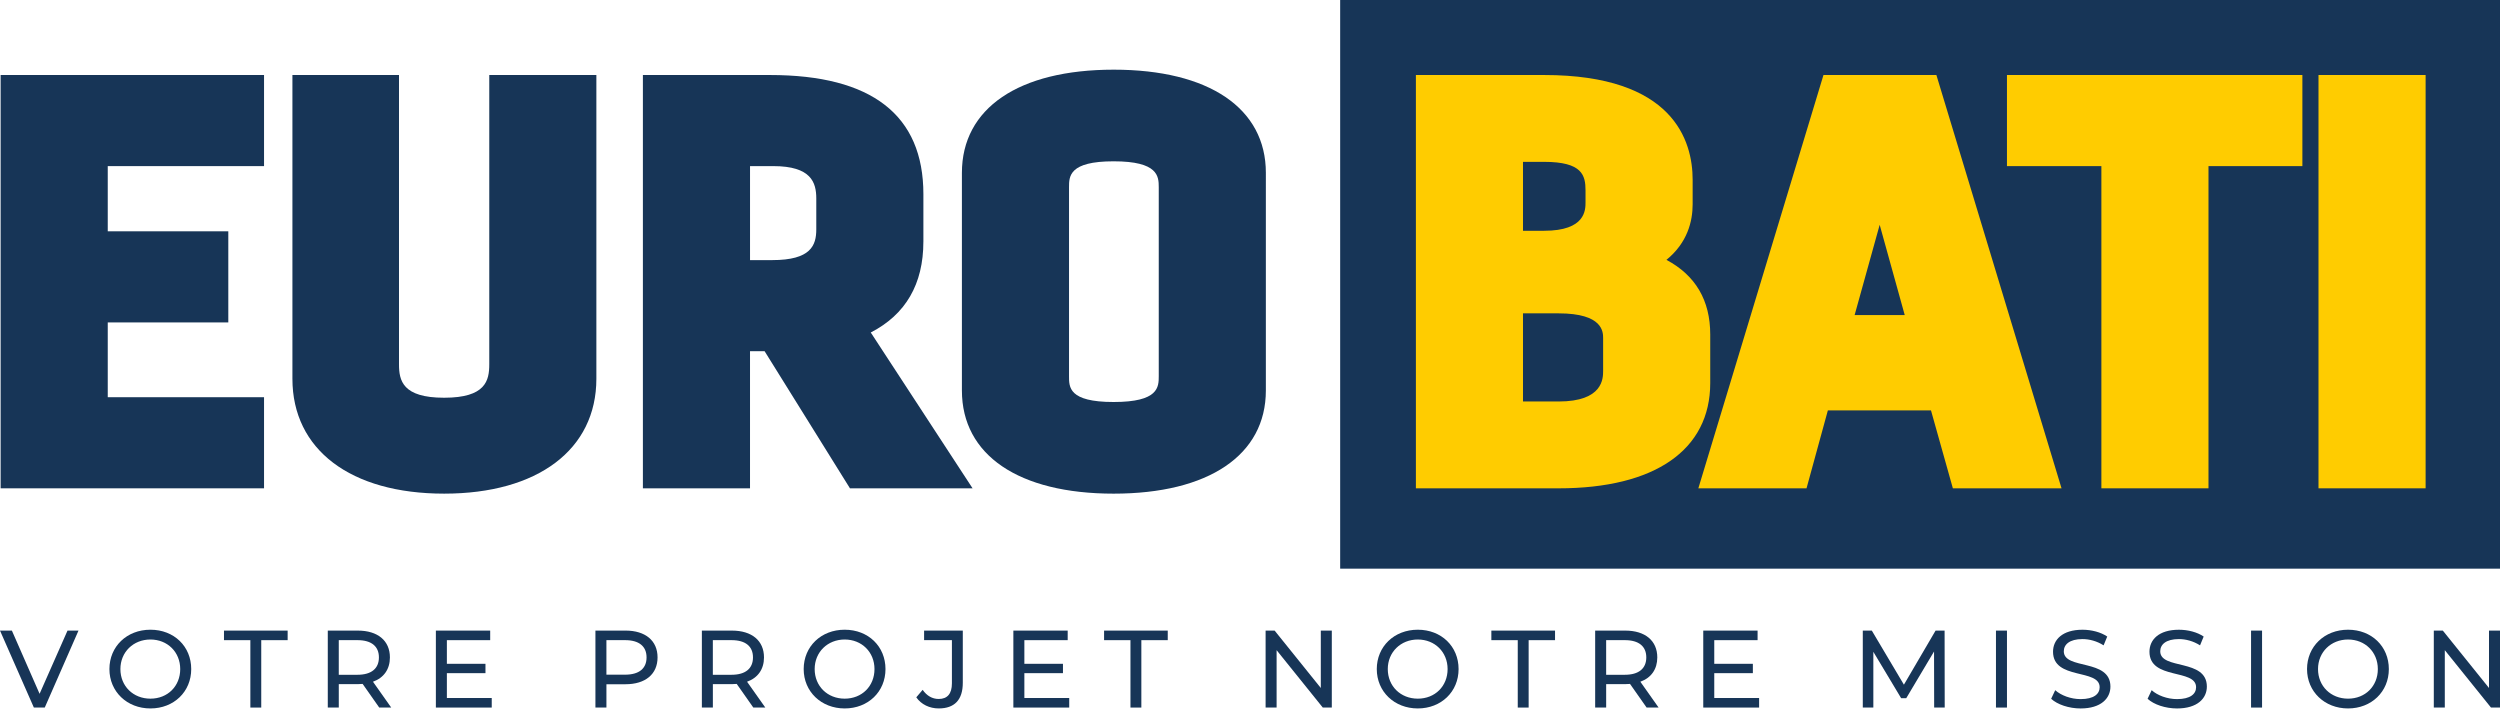
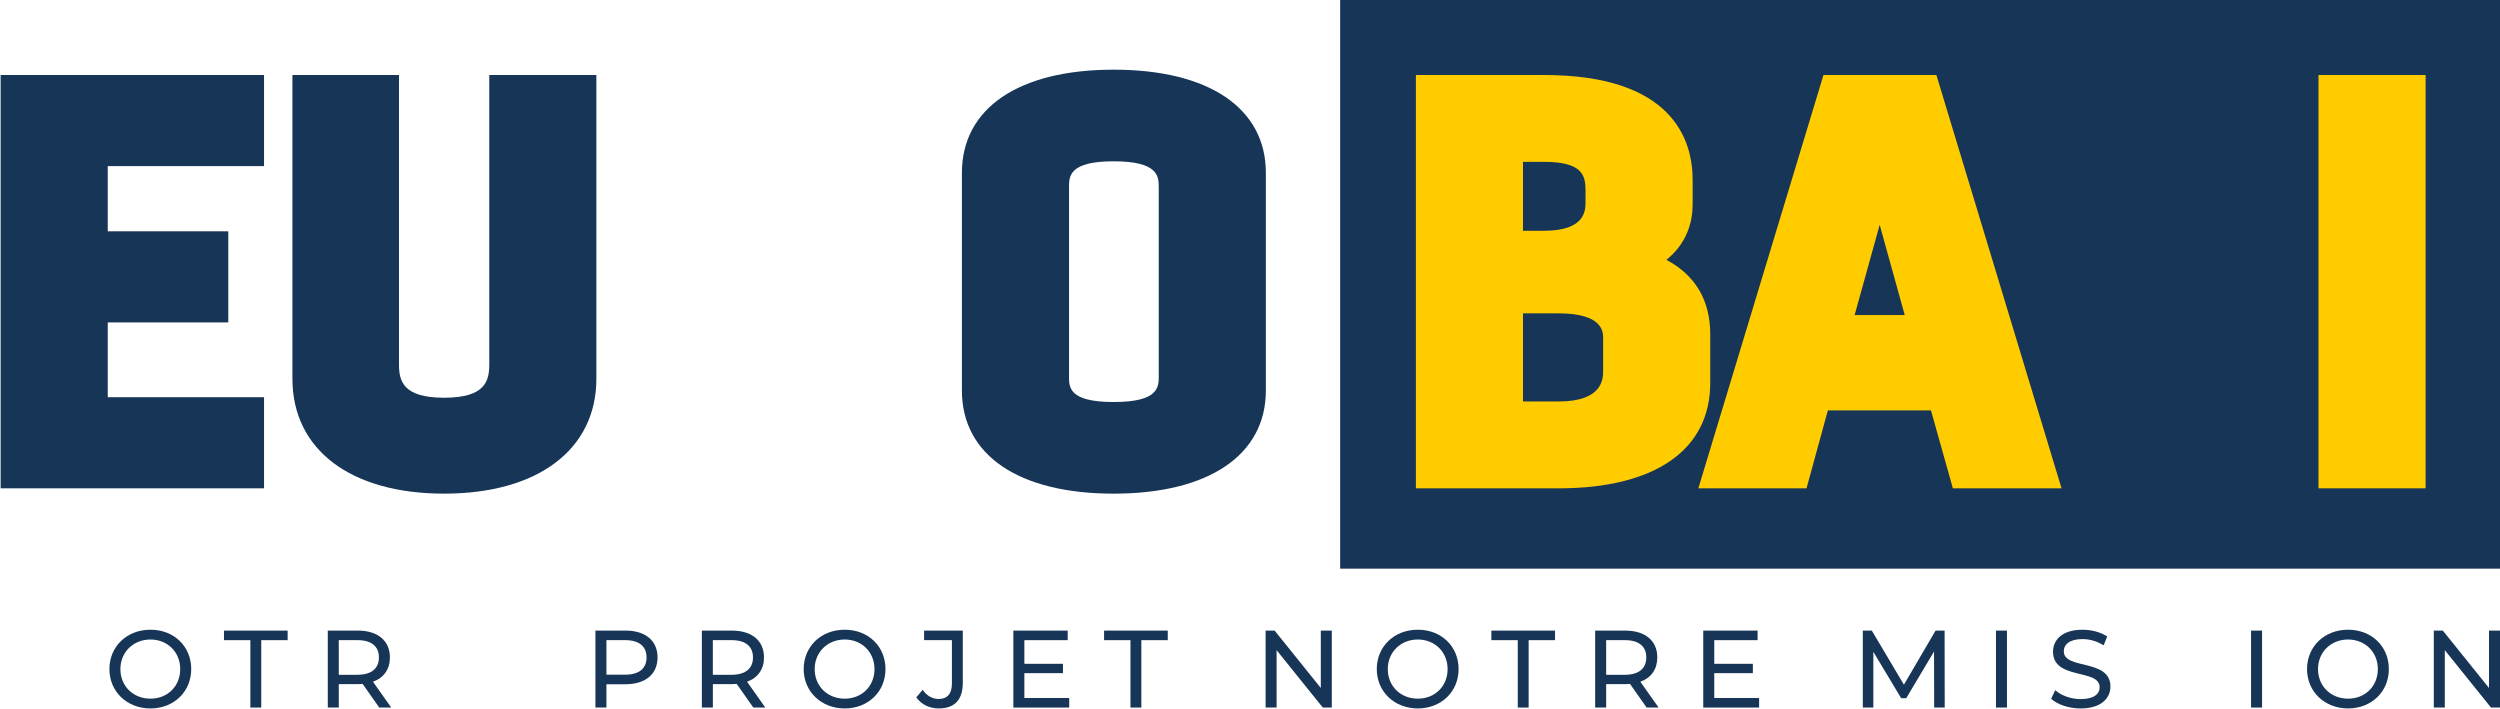
<svg xmlns="http://www.w3.org/2000/svg" id="Calque_1" data-name="Calque 1" viewBox="0 0 1763.66 500">
  <defs>
    <style>
      .cls-1 {
        fill: #fc0;
      }

      .cls-2 {
        fill: #173557;
      }
    </style>
  </defs>
  <g>
    <rect class="cls-2" x="945.44" width="818.22" height="401.17" />
    <g>
      <polygon class="cls-2" points=".44 344.49 186.27 344.49 186.27 280.22 76.01 280.22 76.01 227.46 161.06 227.46 161.06 163.18 76.01 163.18 76.01 117.19 186.27 117.19 186.27 52.91 .44 52.91 .44 344.49" />
      <path class="cls-2" d="M345.16,257.03c0,11.4-2.46,23.56-31.84,23.56s-31.84-12.16-31.84-23.56V52.91h-75.19v214.28c0,50,41.01,81.06,107.03,81.06s107.4-31.06,107.4-81.06V52.91h-75.56v204.12Z" />
-       <path class="cls-2" d="M651.42,170.48v-33.49c0-55.79-36.39-84.07-108.16-84.07h-89.72v291.58h75.57v-96.72h10.3l60.21,96.72h86.5l-71.83-109.94c24.65-12.68,37.12-34.17,37.12-64.07ZM575.86,140v21.82c0,11.26-3.77,21.68-31.09,21.68h-15.65v-66.31h16.41c26.73,0,30.33,11.53,30.33,22.81Z" />
      <path class="cls-2" d="M785.62,49.15c-67.02,0-107.03,27.21-107.03,72.78v153.54c0,45.57,40.01,72.78,107.03,72.78s107.4-27.21,107.4-72.78V121.93c0-45.57-40.15-72.78-107.4-72.78ZM754.16,132.09c0-7.72,0-18.29,31.46-18.29s31.84,10.57,31.84,18.29v133.22c0,7.72,0,18.29-31.84,18.29s-31.46-10.57-31.46-18.29v-133.22Z" />
      <path class="cls-1" d="M1206.51,235.96c0-24.07-10.37-41.7-30.9-52.64,14.82-12.05,18.49-27.17,18.49-39.18v-17.31c0-27.6-13.61-73.91-104.77-73.91h-90.47v291.58h100.63c68.02,0,107.02-27.08,107.02-74.29v-34.24ZM1118.53,142.63c0,5.52,0,20.17-29.2,20.17h-14.91v-48.62h14.91c26.96,0,29.2,9.54,29.2,20.17v8.28ZM1074.42,221.06h25.07c31.46,0,31.46,13.2,31.46,17.54v22.96c0,5.36,0,21.68-31.46,21.68h-25.07v-62.17Z" />
      <path class="cls-1" d="M1286.4,52.91l-88.28,291.58h76.32l15.05-54.95h72.76l15.43,54.95h76.66l-88.29-291.58h-79.66ZM1343.72,222.26h-35.35l17.68-63.67,17.67,63.67Z" />
-       <polygon class="cls-1" points="1415.84 117.19 1482.45 117.19 1482.45 344.49 1558.01 344.49 1558.01 117.19 1624.25 117.19 1624.25 52.91 1415.84 52.91 1415.84 117.19" />
      <rect class="cls-1" x="1635.62" y="52.91" width="75.56" height="291.58" />
    </g>
  </g>
  <g>
-     <path class="cls-2" d="M55.38,444.86l-23.81,54.3h-7.68L0,444.86h8.38l19.55,44.6,19.7-44.6h7.75Z" />
    <path class="cls-2" d="M77.19,472.01c0-15.9,12.25-27.77,28.93-27.77s28.78,11.79,28.78,27.77-12.25,27.77-28.78,27.77-28.93-11.87-28.93-27.77ZM127.14,472.01c0-12.02-9-20.86-21.02-20.86s-21.18,8.84-21.18,20.86,9,20.87,21.18,20.87,21.02-8.84,21.02-20.87Z" />
    <path class="cls-2" d="M176.63,451.61h-18.62v-6.75h44.91v6.75h-18.62v47.55h-7.68v-47.55Z" />
    <path class="cls-2" d="M267.54,499.16l-11.71-16.68c-1.09.08-2.25.16-3.41.16h-13.42v16.52h-7.76v-54.3h21.18c14.12,0,22.65,7.14,22.65,18.92,0,8.38-4.35,14.43-11.95,17.15l12.88,18.23h-8.45ZM267.31,463.78c0-7.76-5.2-12.18-15.13-12.18h-13.19v24.43h13.19c9.93,0,15.13-4.5,15.13-12.26Z" />
-     <path class="cls-2" d="M346.9,492.41v6.75h-39.41v-54.3h38.32v6.75h-30.56v16.68h27.23v6.6h-27.23v17.53h31.65Z" />
    <path class="cls-2" d="M463.88,463.78c0,11.79-8.53,18.93-22.65,18.93h-13.42v16.44h-7.76v-54.3h21.18c14.12,0,22.65,7.14,22.65,18.92ZM456.12,463.78c0-7.76-5.2-12.18-15.13-12.18h-13.19v24.36h13.19c9.93,0,15.13-4.42,15.13-12.18Z" />
    <path class="cls-2" d="M531.44,499.16l-11.71-16.68c-1.09.08-2.25.16-3.41.16h-13.42v16.52h-7.76v-54.3h21.18c14.12,0,22.65,7.14,22.65,18.92,0,8.38-4.35,14.43-11.95,17.15l12.88,18.23h-8.45ZM531.2,463.78c0-7.76-5.2-12.18-15.13-12.18h-13.19v24.43h13.19c9.93,0,15.13-4.5,15.13-12.26Z" />
    <path class="cls-2" d="M566.97,472.01c0-15.9,12.25-27.77,28.93-27.77s28.78,11.79,28.78,27.77-12.25,27.77-28.78,27.77-28.93-11.87-28.93-27.77ZM616.92,472.01c0-12.02-9-20.86-21.02-20.86s-21.18,8.84-21.18,20.86,9,20.87,21.18,20.87,21.02-8.84,21.02-20.87Z" />
    <path class="cls-2" d="M646.4,491.94l4.5-5.28c2.95,4.19,6.75,6.44,11.33,6.44,6.13,0,9.31-3.72,9.31-11.01v-30.48h-19.62v-6.75h27.3v36.84c0,12.1-5.9,18.07-16.99,18.07-6.44,0-12.33-2.79-15.82-7.83Z" />
    <path class="cls-2" d="M754.3,492.41v6.75h-39.41v-54.3h38.32v6.75h-30.56v16.68h27.23v6.6h-27.23v17.53h31.65Z" />
    <path class="cls-2" d="M797.51,451.61h-18.62v-6.75h44.91v6.75h-18.62v47.55h-7.68v-47.55Z" />
    <path class="cls-2" d="M939.54,444.86v54.3h-6.36l-32.58-40.49v40.49h-7.76v-54.3h6.36l32.58,40.49v-40.49h7.76Z" />
    <path class="cls-2" d="M971.27,472.01c0-15.9,12.26-27.77,28.93-27.77s28.78,11.79,28.78,27.77-12.26,27.77-28.78,27.77-28.93-11.87-28.93-27.77ZM1021.23,472.01c0-12.02-9-20.86-21.02-20.86s-21.18,8.84-21.18,20.86,9,20.87,21.18,20.87,21.02-8.84,21.02-20.87Z" />
    <path class="cls-2" d="M1070.72,451.61h-18.62v-6.75h44.92v6.75h-18.62v47.55h-7.68v-47.55Z" />
    <path class="cls-2" d="M1161.63,499.16l-11.71-16.68c-1.09.08-2.25.16-3.41.16h-13.42v16.52h-7.76v-54.3h21.18c14.12,0,22.65,7.14,22.65,18.92,0,8.38-4.34,14.43-11.95,17.15l12.88,18.23h-8.45ZM1161.4,463.78c0-7.76-5.2-12.18-15.13-12.18h-13.19v24.43h13.19c9.93,0,15.13-4.5,15.13-12.26Z" />
    <path class="cls-2" d="M1240.99,492.41v6.75h-39.4v-54.3h38.32v6.75h-30.56v16.68h27.23v6.6h-27.23v17.53h31.64Z" />
    <path class="cls-2" d="M1364.48,499.16l-.08-39.56-19.63,32.97h-3.57l-19.63-32.74v39.33h-7.44v-54.3h6.36l22.65,38.16,22.34-38.16h6.36l.08,54.3h-7.44Z" />
    <path class="cls-2" d="M1408.08,444.86h7.76v54.3h-7.76v-54.3Z" />
    <path class="cls-2" d="M1447.02,492.95l2.87-6.05c4.04,3.65,10.94,6.29,17.92,6.29,9.39,0,13.42-3.65,13.42-8.38,0-13.27-32.89-4.89-32.89-25.05,0-8.38,6.51-15.51,20.79-15.51,6.36,0,12.95,1.71,17.45,4.81l-2.56,6.21c-4.73-3.03-10.09-4.42-14.89-4.42-9.23,0-13.19,3.88-13.19,8.61,0,13.27,32.89,4.96,32.89,24.9,0,8.3-6.67,15.43-21.02,15.43-8.3,0-16.44-2.79-20.79-6.83Z" />
-     <path class="cls-2" d="M1515.05,492.95l2.87-6.05c4.04,3.65,10.94,6.29,17.92,6.29,9.39,0,13.42-3.65,13.42-8.38,0-13.27-32.89-4.89-32.89-25.05,0-8.38,6.51-15.51,20.79-15.51,6.36,0,12.95,1.71,17.45,4.81l-2.56,6.21c-4.73-3.03-10.09-4.42-14.89-4.42-9.23,0-13.19,3.88-13.19,8.61,0,13.27,32.89,4.96,32.89,24.9,0,8.3-6.67,15.43-21.02,15.43-8.3,0-16.44-2.79-20.79-6.83Z" />
    <path class="cls-2" d="M1588.04,444.86h7.76v54.3h-7.76v-54.3Z" />
    <path class="cls-2" d="M1627.53,472.01c0-15.9,12.26-27.77,28.93-27.77s28.78,11.79,28.78,27.77-12.26,27.77-28.78,27.77-28.93-11.87-28.93-27.77ZM1677.48,472.01c0-12.02-9-20.86-21.02-20.86s-21.18,8.84-21.18,20.86,9,20.87,21.18,20.87,21.02-8.84,21.02-20.87Z" />
    <path class="cls-2" d="M1763.66,444.86v54.3h-6.36l-32.58-40.49v40.49h-7.76v-54.3h6.36l32.58,40.49v-40.49h7.76Z" />
  </g>
</svg>